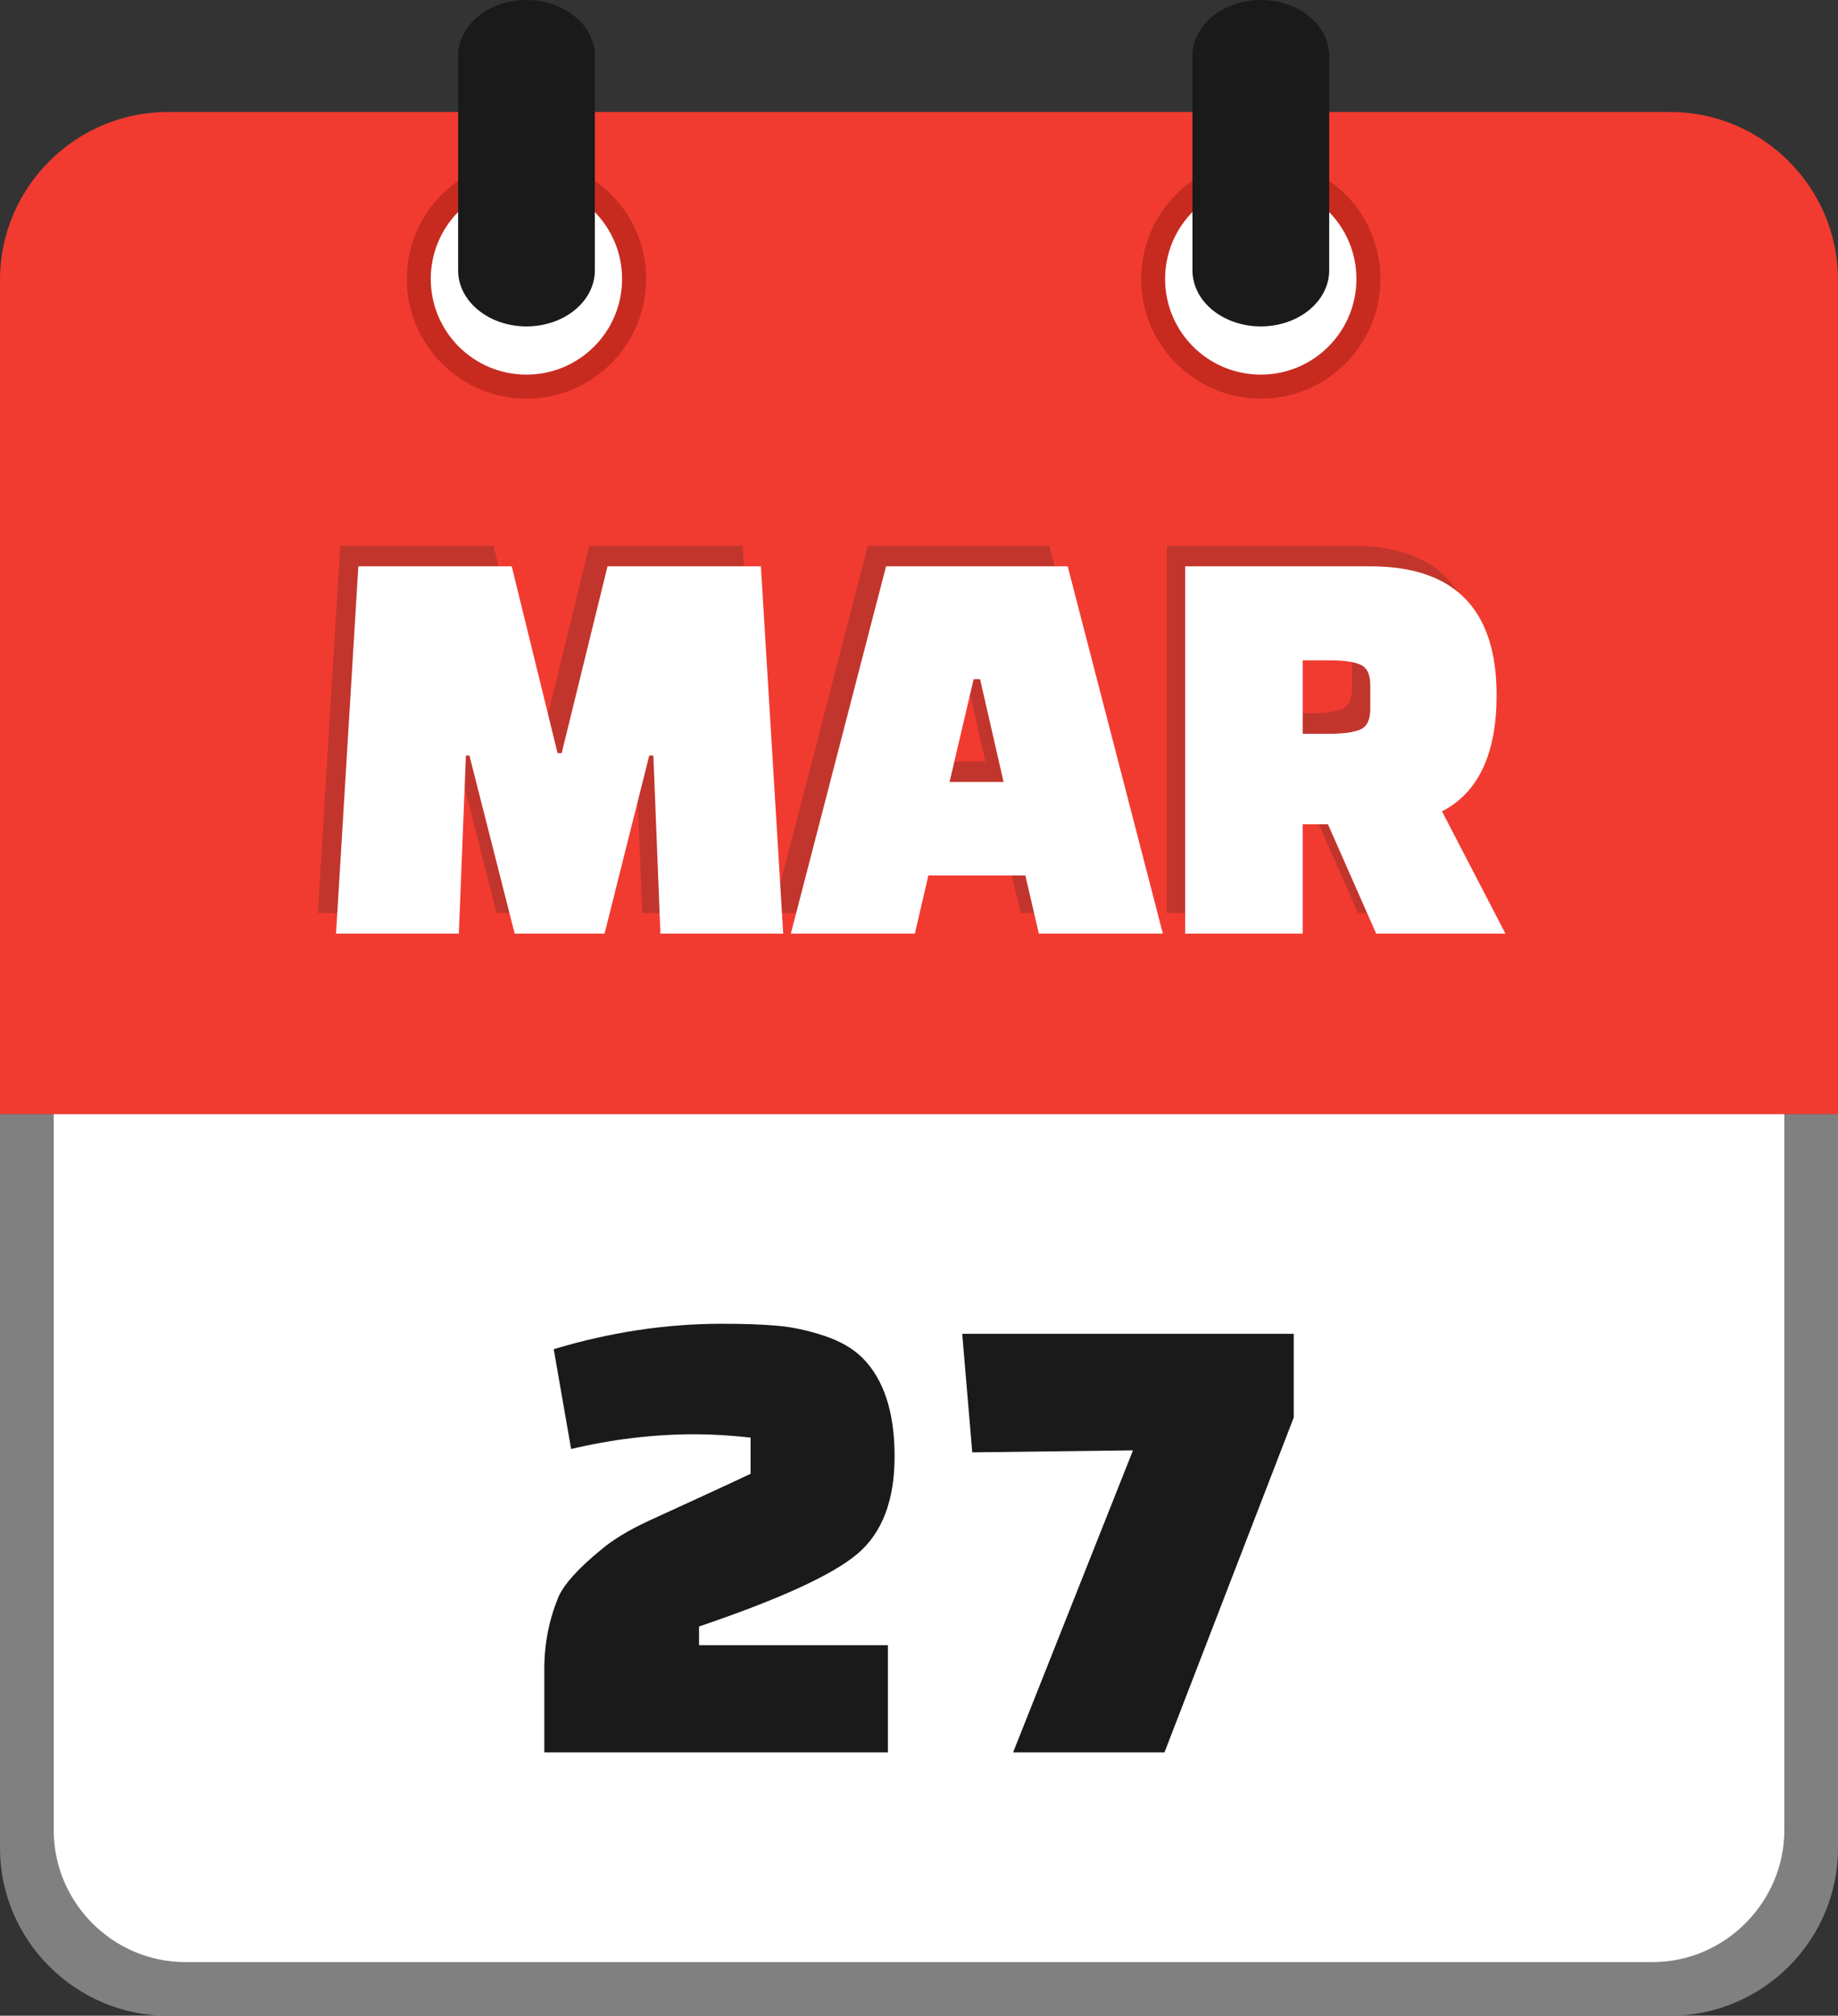
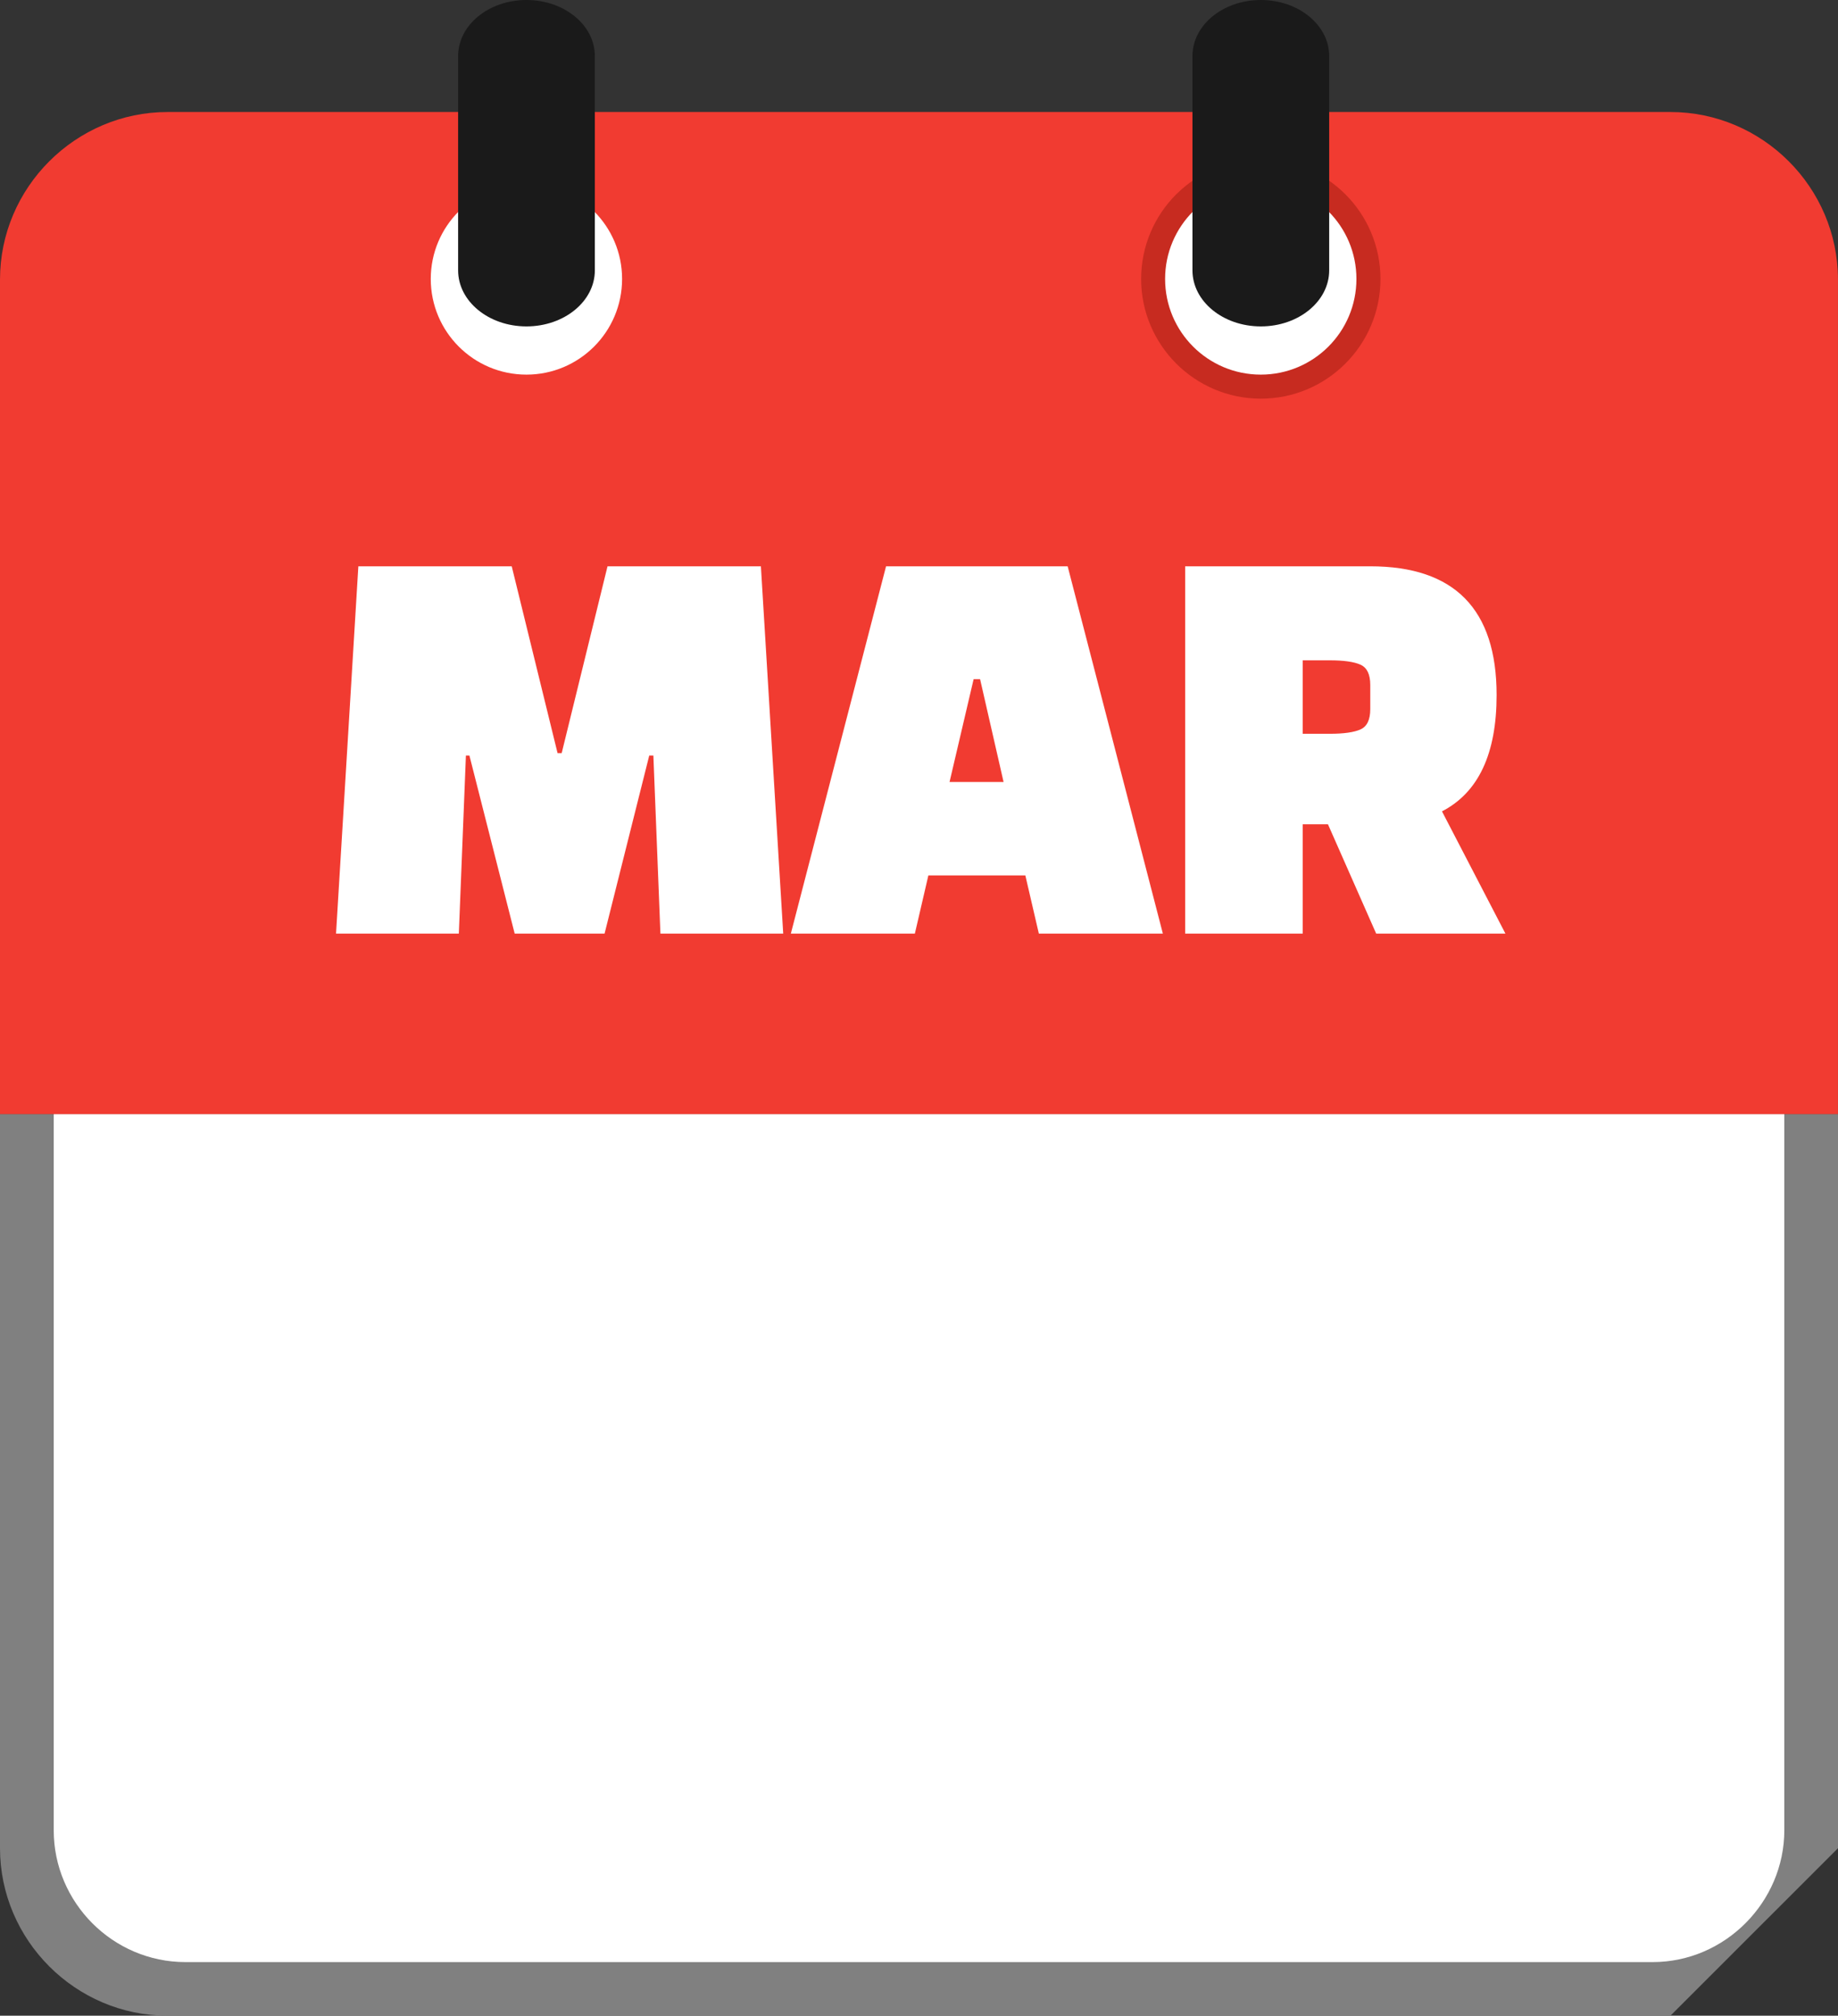
<svg xmlns="http://www.w3.org/2000/svg" shape-rendering="geometricPrecision" text-rendering="geometricPrecision" image-rendering="optimizeQuality" fill-rule="evenodd" clip-rule="evenodd" viewBox="0 0 467 512.13">
  <rect x="0" y="0" width="467" height="512.13" fill="#333333" stroke="none" />
-   <path fill="gray" fill-rule="nonzero" d="M424.43 512.13H42.58C19.2 512.13 0 492.93 0 469.57V283.04h467v186.53c0 23.41-19.17 42.56-42.57 42.56z" />
+   <path fill="gray" fill-rule="nonzero" d="M424.43 512.13H42.58C19.2 512.13 0 492.93 0 469.57V283.04h467v186.53z" />
  <path fill="#fff" d="M47.12 498.51h372.77c18.42 0 33.47-15.28 33.47-33.5V283.04H13.65v181.98c0 18.38 15.04 33.49 33.47 33.49z" />
  <path fill="#F13B31" d="M42.58 28.46h381.84c23.39 0 42.57 19.17 42.57 42.56v212.05H0V71.02c0-23.37 19.2-42.56 42.58-42.56z" />
  <path fill="#C72B20" d="M320.35 40.47c8.39 0 16 3.41 21.5 8.91 5.49 5.5 8.9 13.1 8.9 21.5 0 8.38-3.41 15.98-8.9 21.48-5.5 5.52-13.11 8.93-21.5 8.93-8.38 0-15.98-3.41-21.49-8.91-5.51-5.52-8.92-13.12-8.92-21.5 0-8.4 3.41-16 8.9-21.5l.3-.28c5.48-5.33 12.97-8.63 21.21-8.63z" />
  <path fill="#fff" d="M320.34 46.58c13.42 0 24.3 10.88 24.3 24.29 0 13.43-10.88 24.31-24.3 24.31-13.43 0-24.31-10.88-24.31-24.31 0-13.41 10.88-24.29 24.31-24.29z" />
-   <path fill="#C72B20" d="M133.77 40.47c8.4 0 16 3.41 21.5 8.91s8.91 13.1 8.91 21.5c0 8.38-3.41 15.98-8.91 21.48-5.5 5.52-13.1 8.93-21.5 8.93-8.38 0-15.98-3.41-21.48-8.91-5.52-5.52-8.93-13.12-8.93-21.5 0-8.4 3.41-16 8.91-21.5l.3-.28c5.47-5.33 12.96-8.63 21.2-8.63z" />
  <path fill="#fff" d="M133.76 46.58c13.42 0 24.3 10.88 24.3 24.29 0 13.43-10.88 24.31-24.3 24.31-13.43 0-24.31-10.88-24.31-24.31 0-13.41 10.88-24.29 24.31-24.29z" />
  <path fill="#1A1A1A" fill-rule="nonzero" d="M116.4 14.24C116.4 6.38 124.16 0 133.76 0c9.61 0 17.38 6.38 17.38 14.24v54.45c0 7.86-7.77 14.24-17.38 14.24-9.6 0-17.36-6.38-17.36-14.24V14.24zM302.98 14.24c0-7.86 7.76-14.24 17.37-14.24 9.6 0 17.37 6.38 17.37 14.24v54.45c0 7.86-7.77 14.24-17.37 14.24-9.61 0-17.37-6.38-17.37-14.24V14.24z" />
-   <path fill="#C2352C" fill-rule="nonzero" d="M111.96 231.97h-31.2l5.67-93.31h38.97l11.65 47.48h1.04l11.64-47.48h38.97l5.67 93.31h-31.2l-1.79-45.23h-1.05l-11.34 45.23h-22.84l-11.5-45.23h-.89l-1.8 45.23zm115.86 0h-31.5l24.18-93.31h46.13l24.19 93.31h-31.5l-3.44-14.78h-24.63l-3.43 14.78zm14.93-64.64l-6.13 26.13h13.74l-5.97-26.13h-1.64zm135.11 64.64h-32.85l-12.24-27.77h-6.42v27.77h-29.86v-93.31h47.03c21.4 0 32.1 10.9 32.1 32.7 0 14.93-4.63 24.78-13.89 29.56l16.13 31.05zm-51.51-69.42v18.66h6.87c3.58 0 6.19-.37 7.84-1.12 1.64-.74 2.46-2.46 2.46-5.15v-6.12c0-2.69-.82-4.4-2.46-5.15-1.65-.75-4.26-1.12-7.84-1.12h-6.87z" />
  <path fill="#fff" fill-rule="nonzero" d="M116.58 237.2h-31.2l5.67-93.32h38.97l11.65 47.48h1.04l11.65-47.48h38.97L199 237.2h-31.2l-1.79-45.24h-1.05l-11.35 45.24h-22.84l-11.5-45.24h-.89l-1.8 45.24zm115.87 0h-31.51l24.19-93.32h46.14l24.19 93.32h-31.51l-3.43-14.78h-24.64l-3.43 14.78zm14.93-64.65l-6.12 26.13h13.73l-5.97-26.13h-1.64zM382.5 237.2h-32.84l-12.25-27.77h-6.42v27.77h-29.86v-93.32h47.03c21.4 0 32.1 10.9 32.1 32.7 0 14.93-4.62 24.78-13.88 29.56l16.12 31.06zm-51.51-69.43v18.66h6.87c3.58 0 6.2-.37 7.84-1.12 1.64-.74 2.46-2.46 2.46-5.15v-6.12c0-2.69-.82-4.4-2.46-5.15-1.64-.75-4.26-1.12-7.84-1.12h-6.87z" />
-   <path fill="#1A1A1A" fill-rule="nonzero" d="M145.11 368.15l-4.42-25.36c14.29-4.31 28.53-6.46 42.71-6.46 5.67 0 10.4.17 14.2.51 3.8.34 7.75 1.19 11.83 2.55 4.08 1.36 7.32 3.23 9.7 5.61 5.44 5.45 8.17 13.79 8.17 25.02s-3.18 19.51-9.53 24.84c-6.36 5.33-19.74 11.46-40.16 18.38V418h47.99v27.23h-87.3v-21.27c0-6.36 1.2-12.42 3.58-18.21 1.47-3.29 5.05-7.26 10.72-11.91 3.06-2.61 7.17-5.11 12.33-7.49 5.17-2.38 10.04-4.62 14.64-6.72 4.59-2.1 8.31-3.83 11.14-5.19v-9.19c-5.1-.56-9.81-.85-14.12-.85-10.44 0-20.93 1.25-31.48 3.75zm183.6-8l-32.84 85.08h-38.46l30.46-76.74-40.84.51-2.55-30.12h84.23v21.27z" />
</svg>